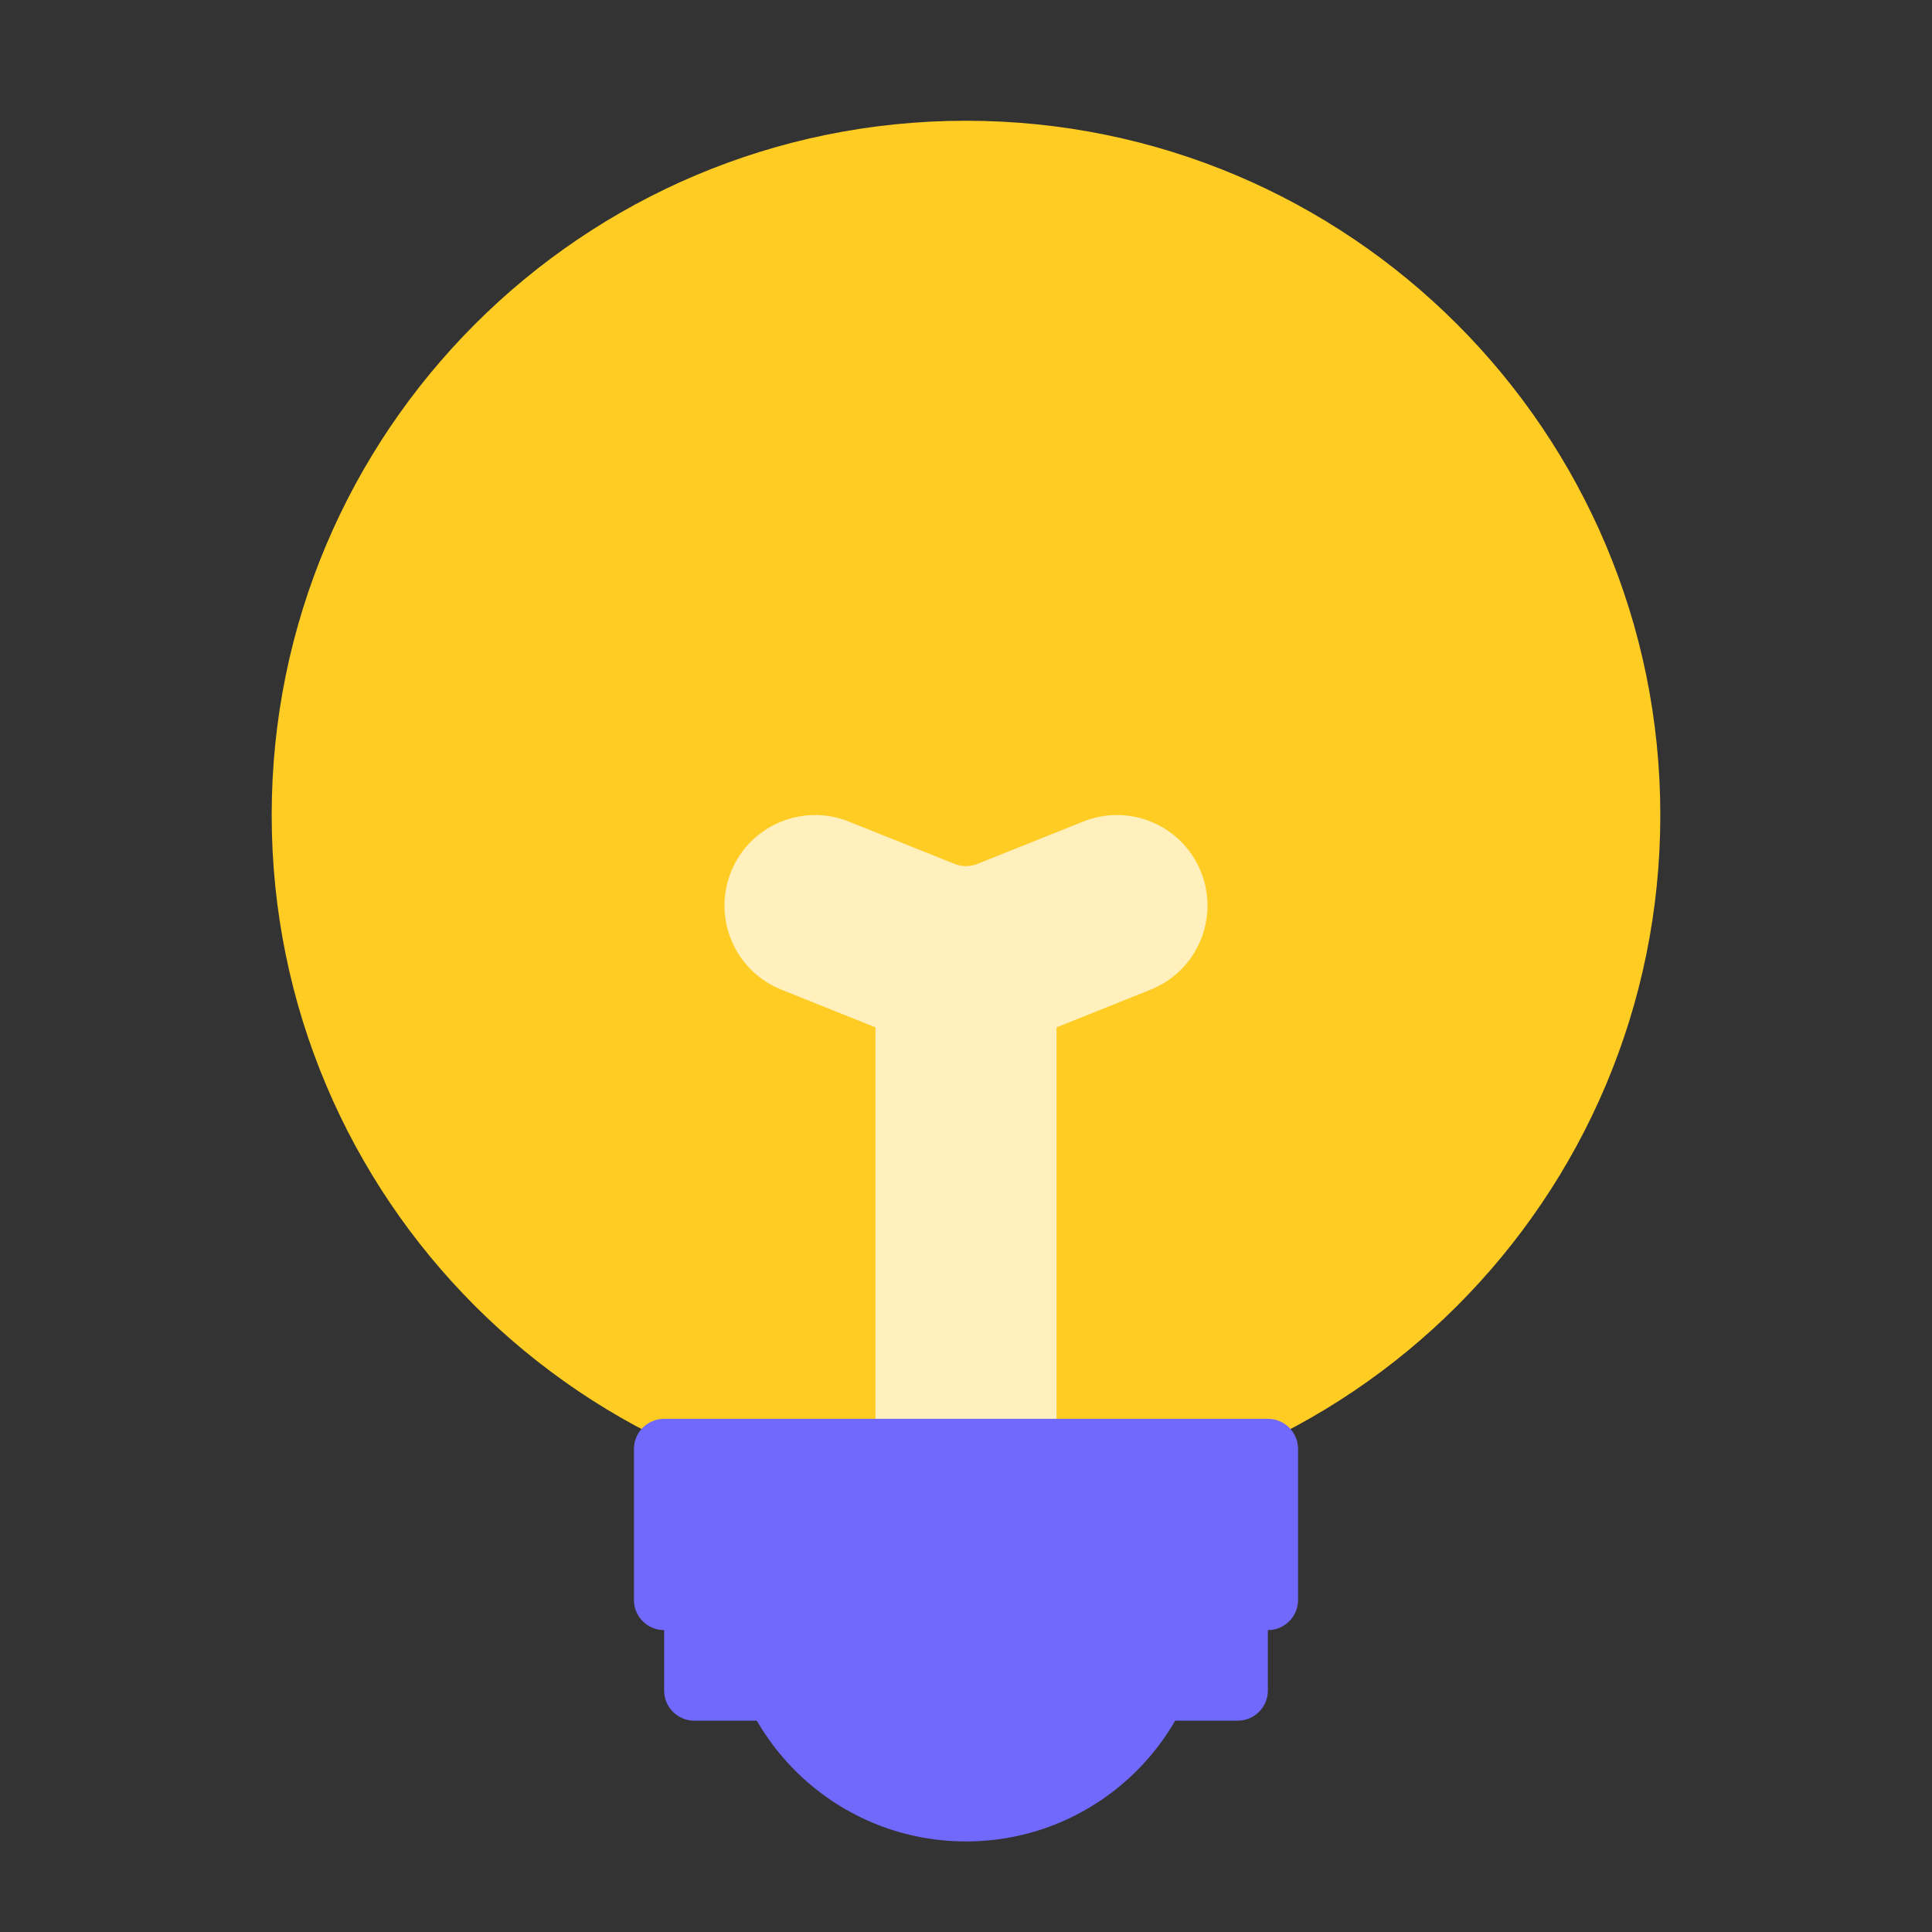
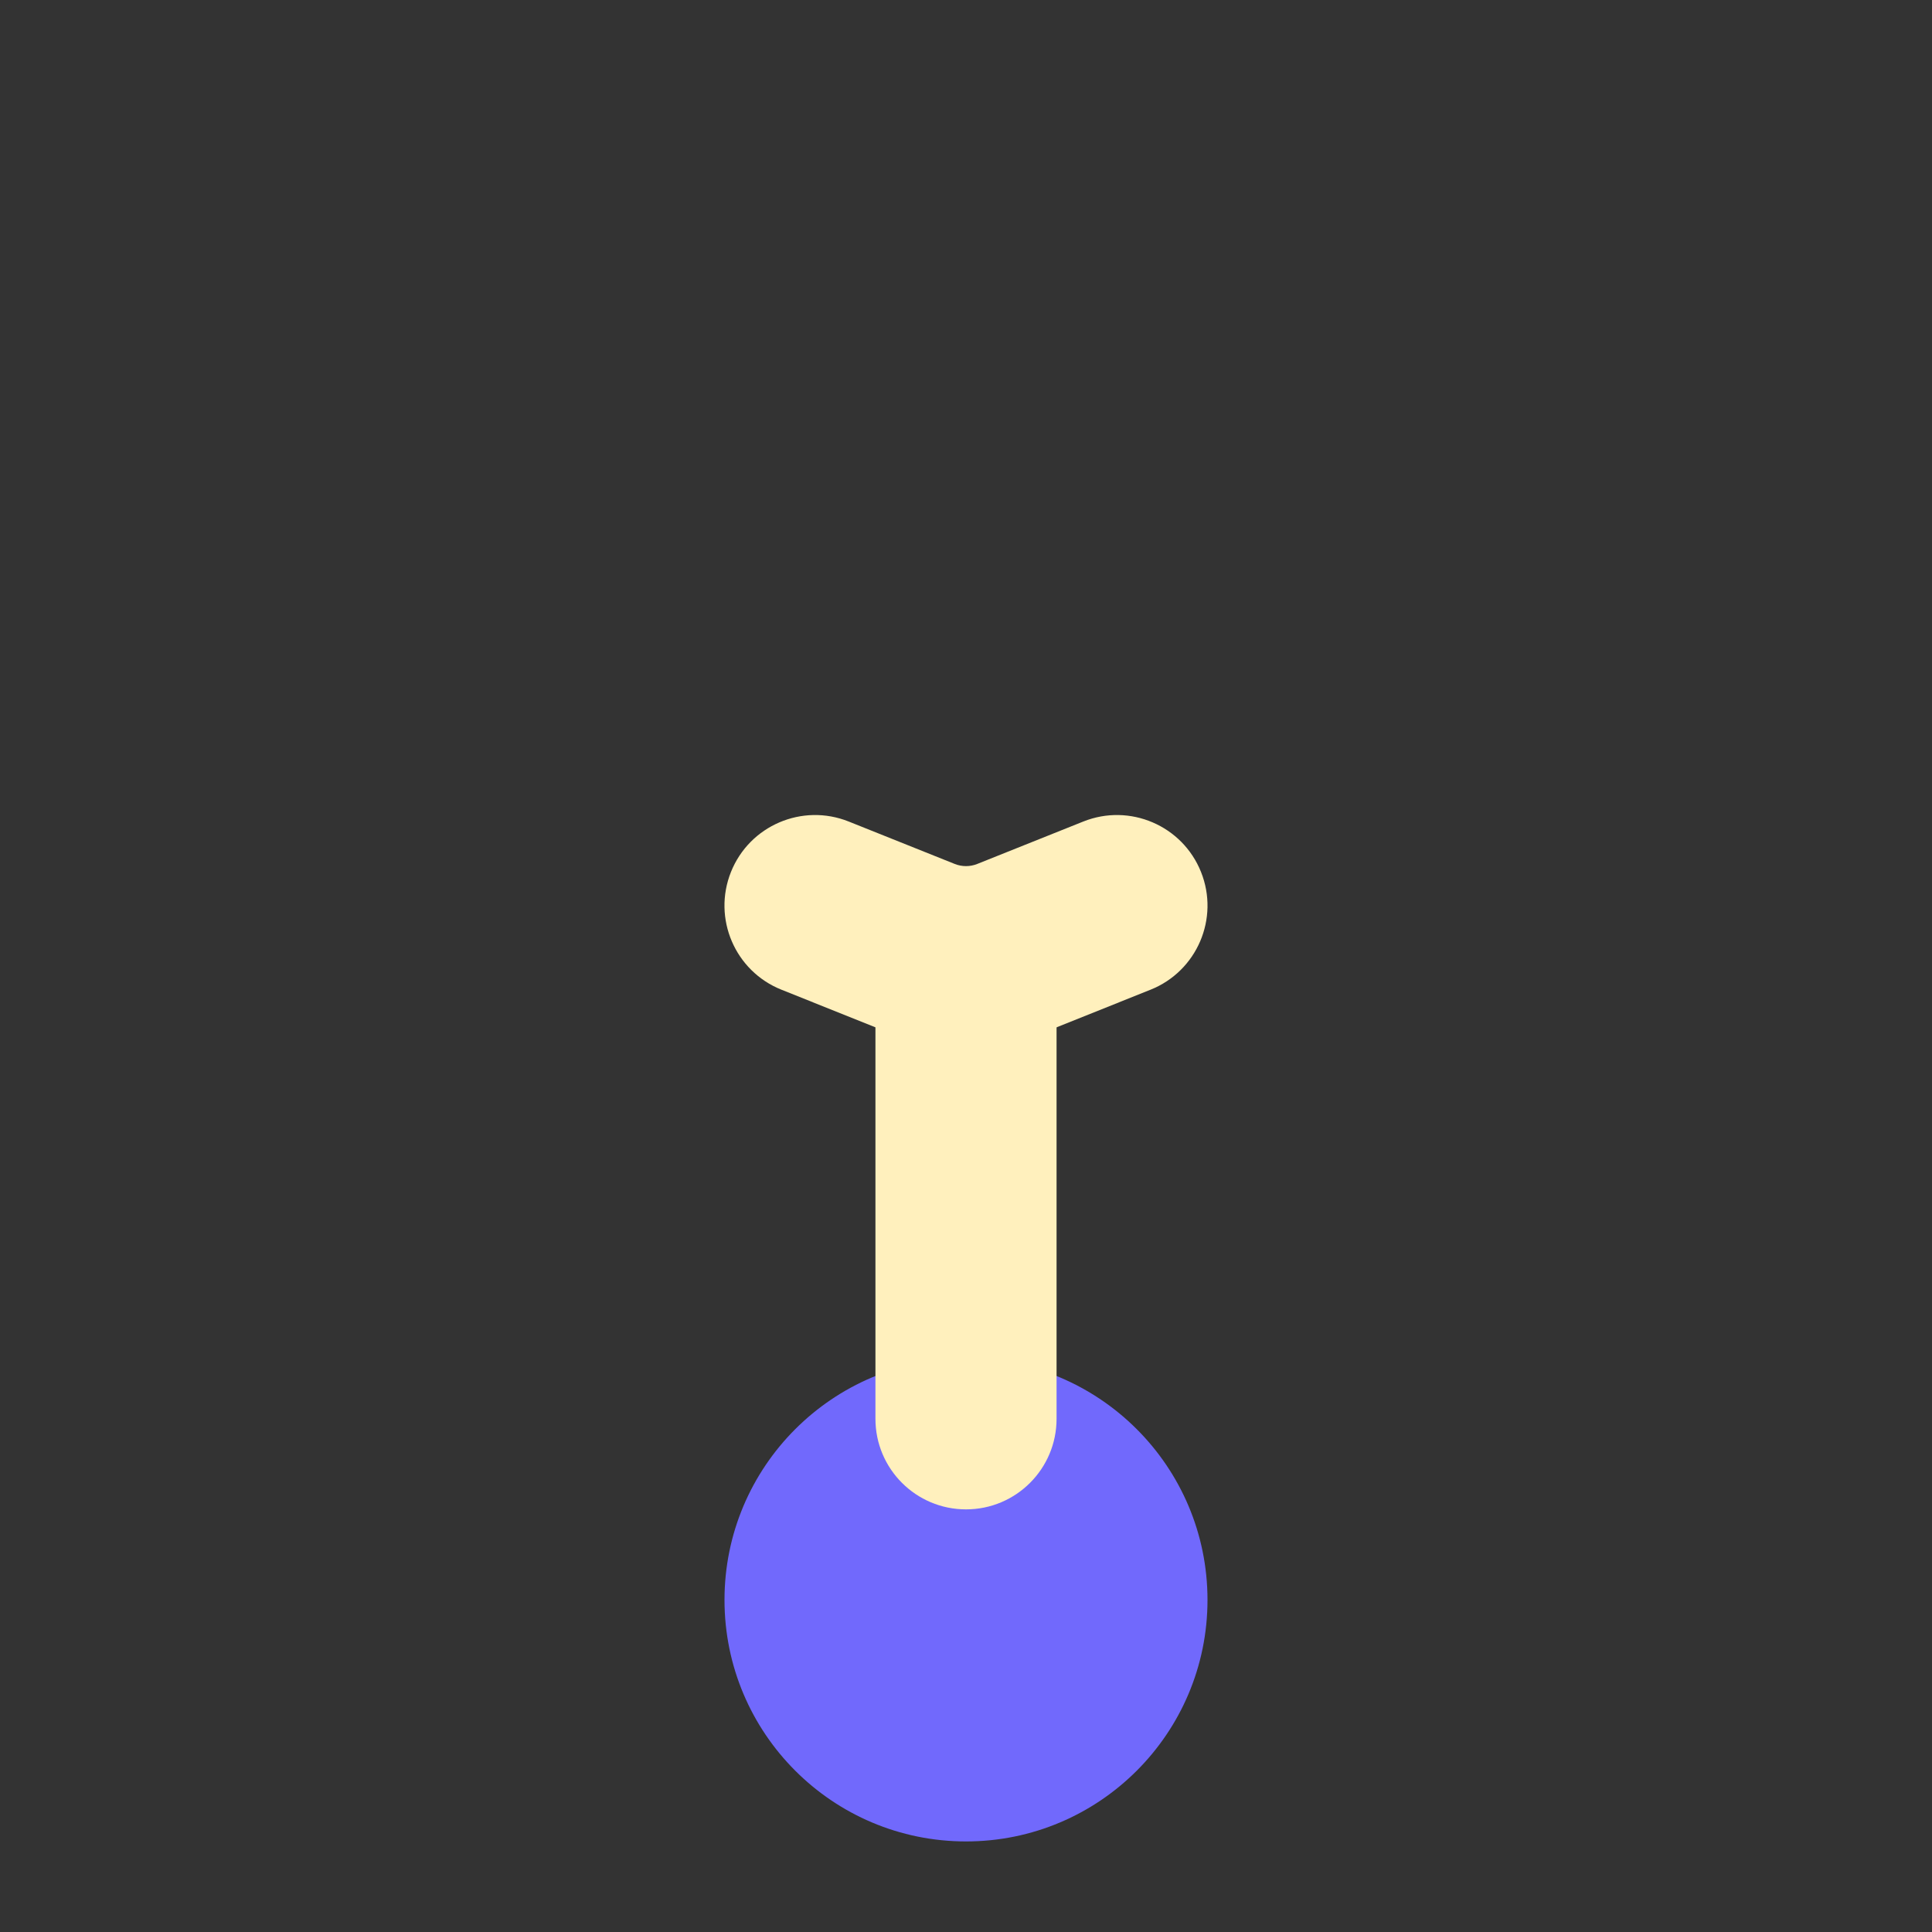
<svg xmlns="http://www.w3.org/2000/svg" width="64" height="64" viewBox="0 0 64 64" fill="none">
  <rect x="0" y="0" width="64" height="64" fill="#333333" stroke="none" />
  <path d="M40 53C40 57.418 36.418 61 32 61C27.582 61 24 57.418 24 53C24 48.582 27.582 45 32 45C36.418 45 40 48.582 40 53Z" fill="#7169FC" />
-   <path d="M55 27C55 39.703 44.703 50 32 50C19.297 50 9 39.703 9 27C9 14.297 19.297 4 32 4C44.703 4 55 14.297 55 27Z" fill="#FFCC24" />
  <path fill-rule="evenodd" clip-rule="evenodd" d="M24.214 28.885C24.83 27.347 26.576 26.599 28.114 27.214L31.628 28.62C31.867 28.715 32.133 28.715 32.371 28.62L35.886 27.214C37.424 26.599 39.17 27.347 39.785 28.885C40.401 30.424 39.652 32.17 38.114 32.785L34.6 34.191C32.931 34.858 31.069 34.858 29.4 34.191L25.886 32.785C24.347 32.17 23.599 30.424 24.214 28.885Z" fill="#FFF0BD" />
  <path fill-rule="evenodd" clip-rule="evenodd" d="M32 29C33.657 29 35 30.343 35 32V47C35 48.657 33.657 50 32 50C30.343 50 29 48.657 29 47V32C29 30.343 30.343 29 32 29Z" fill="#FFF0BD" />
-   <path d="M21 48C21 47.448 21.448 47 22 47H42C42.552 47 43 47.448 43 48V53C43 53.552 42.552 54 42 54H22C21.448 54 21 53.552 21 53V48Z" fill="#7169FC" />
-   <path d="M22 51C22 50.448 22.448 50 23 50H41C41.552 50 42 50.448 42 51V56C42 56.552 41.552 57 41 57H23C22.448 57 22 56.552 22 56V51Z" fill="#7169FC" />
</svg>